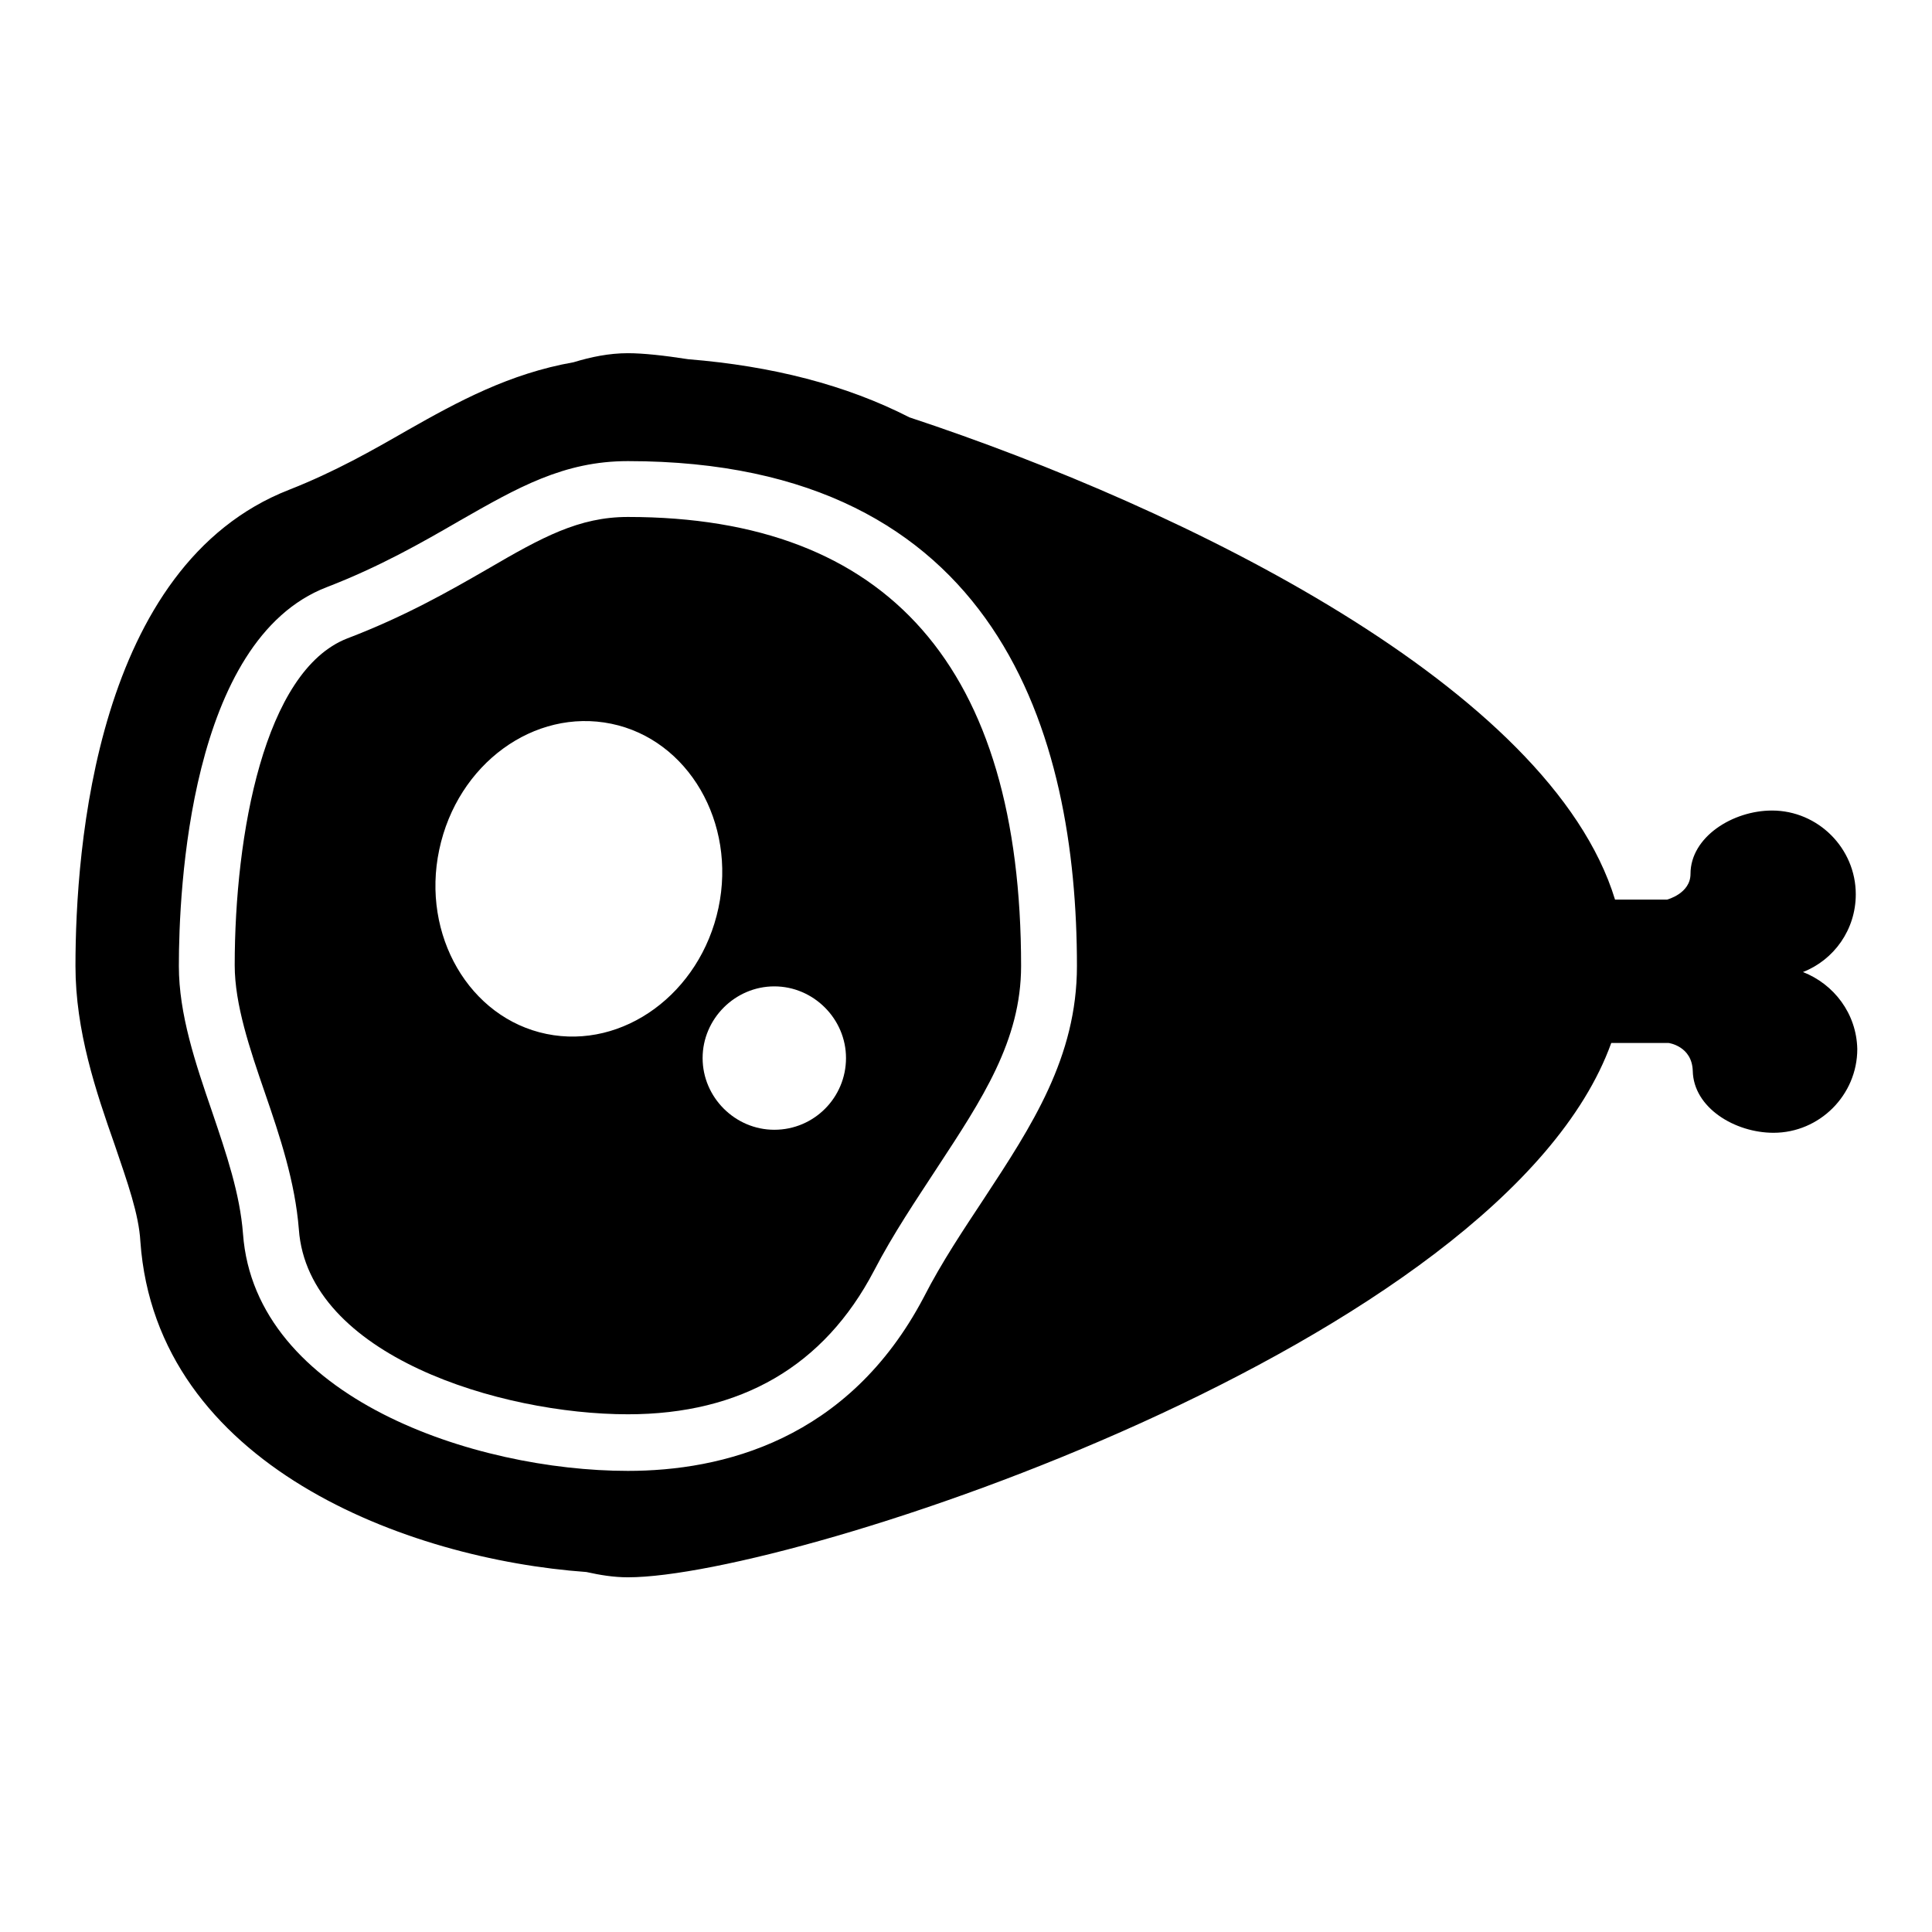
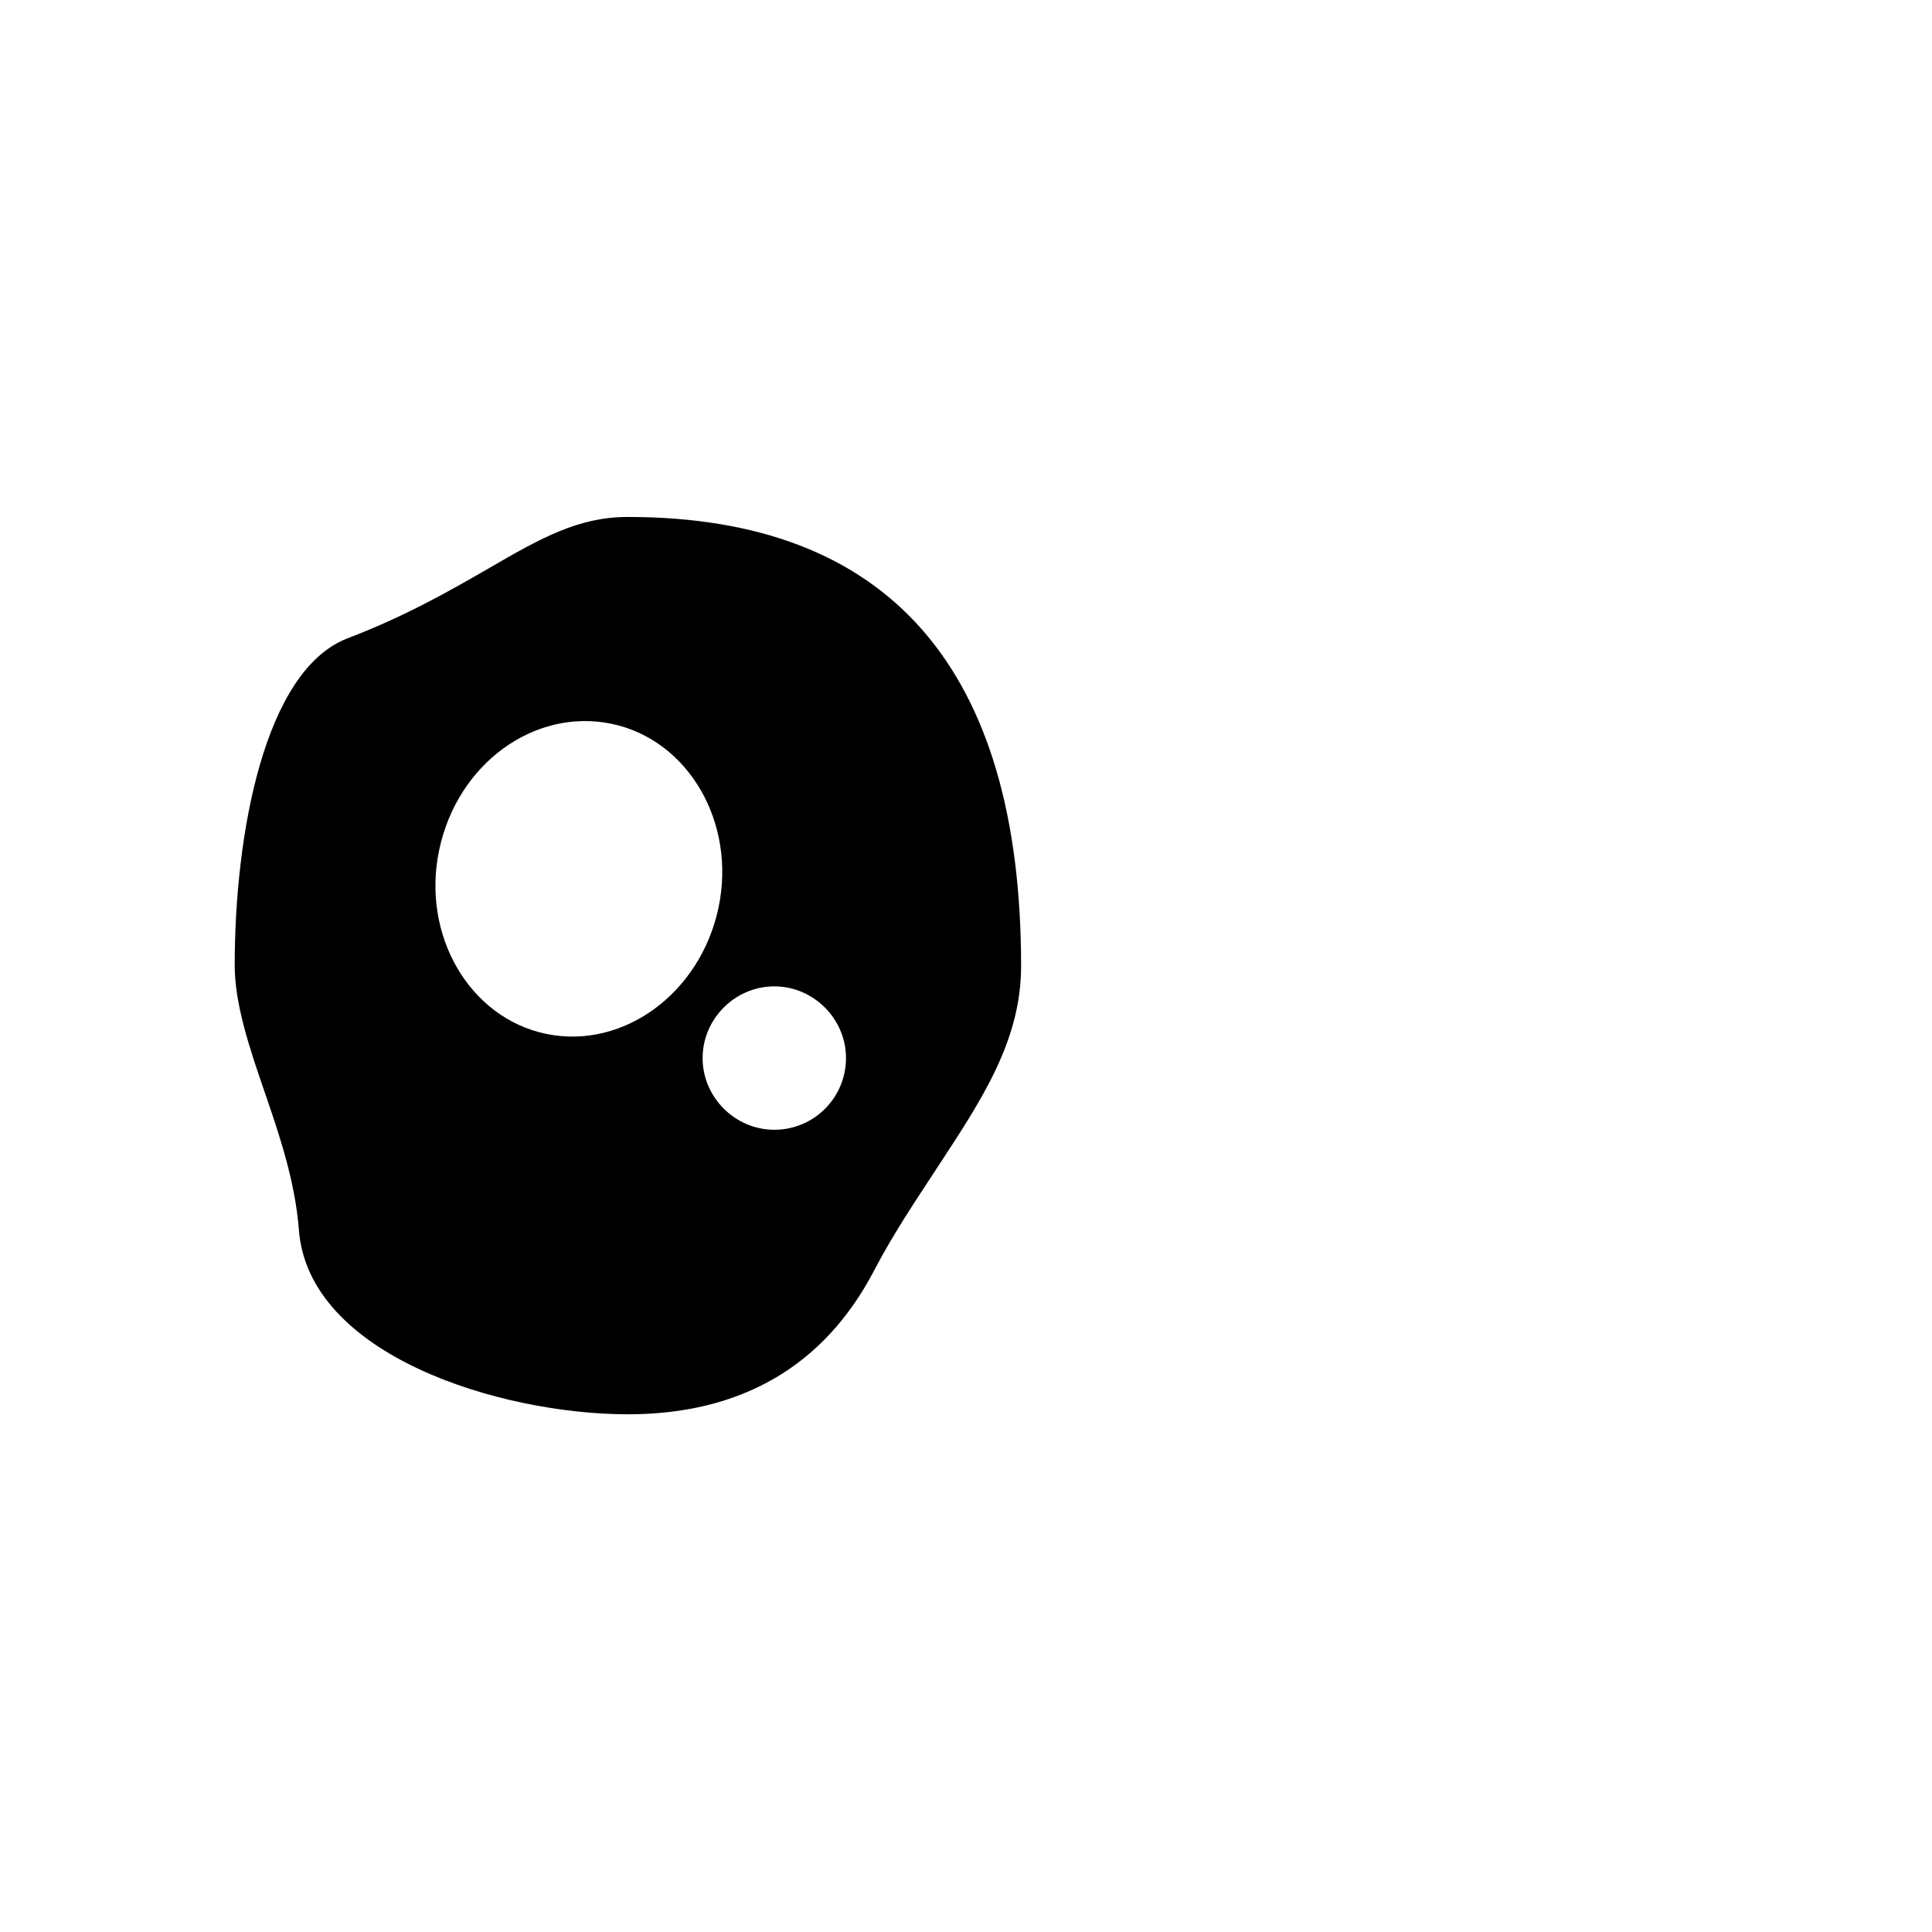
<svg xmlns="http://www.w3.org/2000/svg" version="1.1" x="0px" y="0px" viewBox="0 0 256 256" enable-background="new 0 0 256 256" xml:space="preserve">
  <g>
    <g>
      <g>
        <g>
-           <path fill="#000000" d="M238.9,128.8c4.1-1.6,7-5.6,7-10.3c0-6.1-5-11.1-11.1-11.1c-5.2,0-10.8,3.5-10.8,8.4c0,2.6-3.1,3.4-3.1,3.4H214c-8.6-28.1-56.9-51.8-93.5-63.9c-8.4-4.3-18.2-6.8-29.3-7.7c-3.2-0.5-6-0.8-8-0.8c-2.5,0-4.9,0.5-7.2,1.2c-8.5,1.5-15.3,5.2-22,9c-4.7,2.7-9.6,5.5-15.7,7.9C12.7,74.9,10,112.4,10,128c0,8.6,2.7,16.6,5.2,23.7c1.7,5,3.2,9.2,3.4,12.8c2.1,29.7,35.4,42.1,59.1,43.8c1.8,0.4,3.6,0.7,5.5,0.7c21.9,0,115.9-30.9,130.3-70.8h7.6c0,0,3.1,0.4,3.2,3.7c0.1,4.9,5.6,8.2,10.7,8.2c6.1,0,11.1-5,11.1-11.1C246,134.3,243,130.4,238.9,128.8z M130.4,158.8c-2.7,4.1-5.6,8.4-8,13.1c-10,19-26.8,23-39.2,23c-20.3,0-49.4-9.7-51-31.4c-0.4-5.3-2.2-10.6-4.1-16.2c-2.2-6.4-4.4-12.9-4.4-19.3c0-10,1.4-43.2,19.6-50.2c7-2.7,12.6-5.9,17.6-8.8c7.7-4.4,13.8-7.9,22.3-7.9c49.2,0,59.5,36.4,59.5,66.9C142.7,140.1,136.7,149.2,130.4,158.8z" />
          <path fill="#000000" d="M83.2,68.5c-6.5,0-11.4,2.7-18.6,6.9c-5.2,3-11,6.3-18.6,9.2c-11,4.3-14.9,26-14.9,43.3c0,5.2,2,11.1,4,16.9c2,5.8,4,11.8,4.5,18.1c1.2,16.7,26.7,24.5,43.6,24.5c15,0,26-6.4,32.6-19c2.6-5,5.6-9.4,8.4-13.7c5.9-9,11.1-16.8,11.1-26.7C135.3,88.5,117.7,68.5,83.2,68.5z M72.4,137c-10.2-2.1-16.6-13.1-14.2-24.4c2.4-11.4,12.6-18.8,22.8-16.7c10.2,2.1,16.6,13.1,14.2,24.4C92.8,131.6,82.6,139.1,72.4,137z M102.6,149.7c-5.2,0-9.5-4.3-9.5-9.5c0-5.2,4.3-9.5,9.5-9.5c5.2,0,9.5,4.3,9.5,9.5C112.1,145.4,107.9,149.7,102.6,149.7z" />
        </g>
      </g>
      <g />
      <g />
      <g />
      <g />
      <g />
      <g />
      <g />
      <g />
      <g />
      <g />
      <g />
      <g />
      <g />
      <g />
      <g />
    </g>
  </g>
</svg>